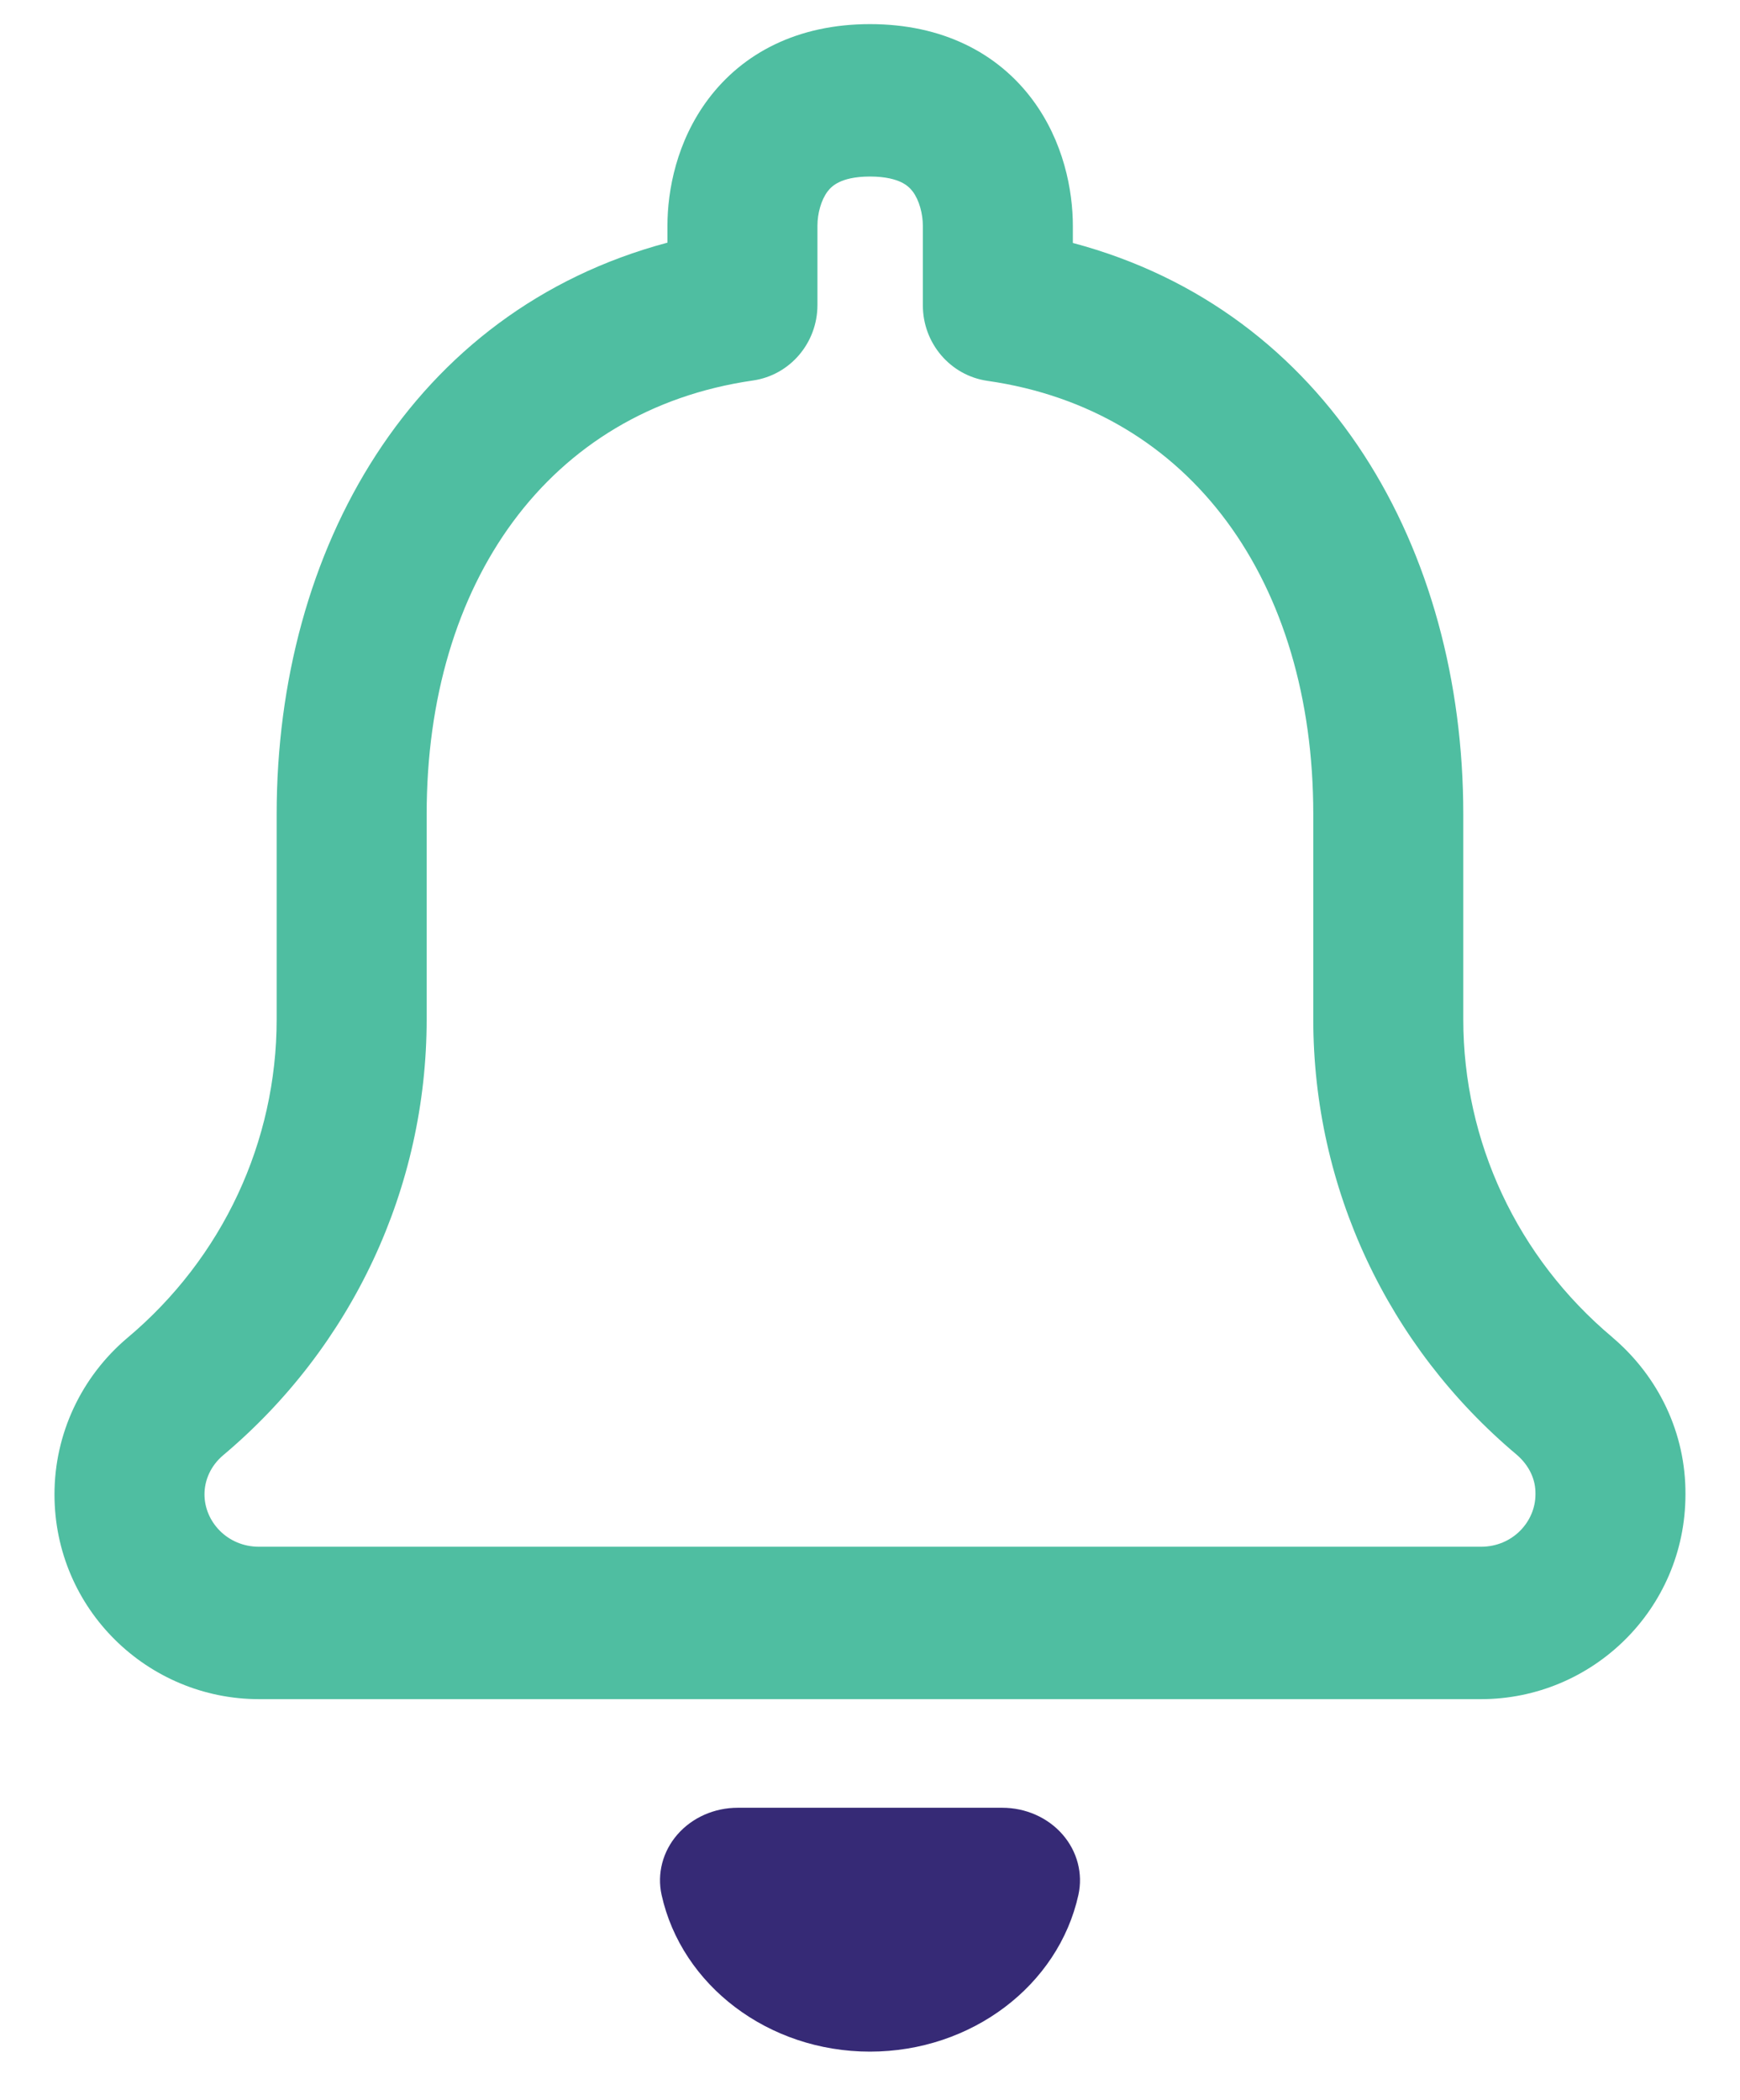
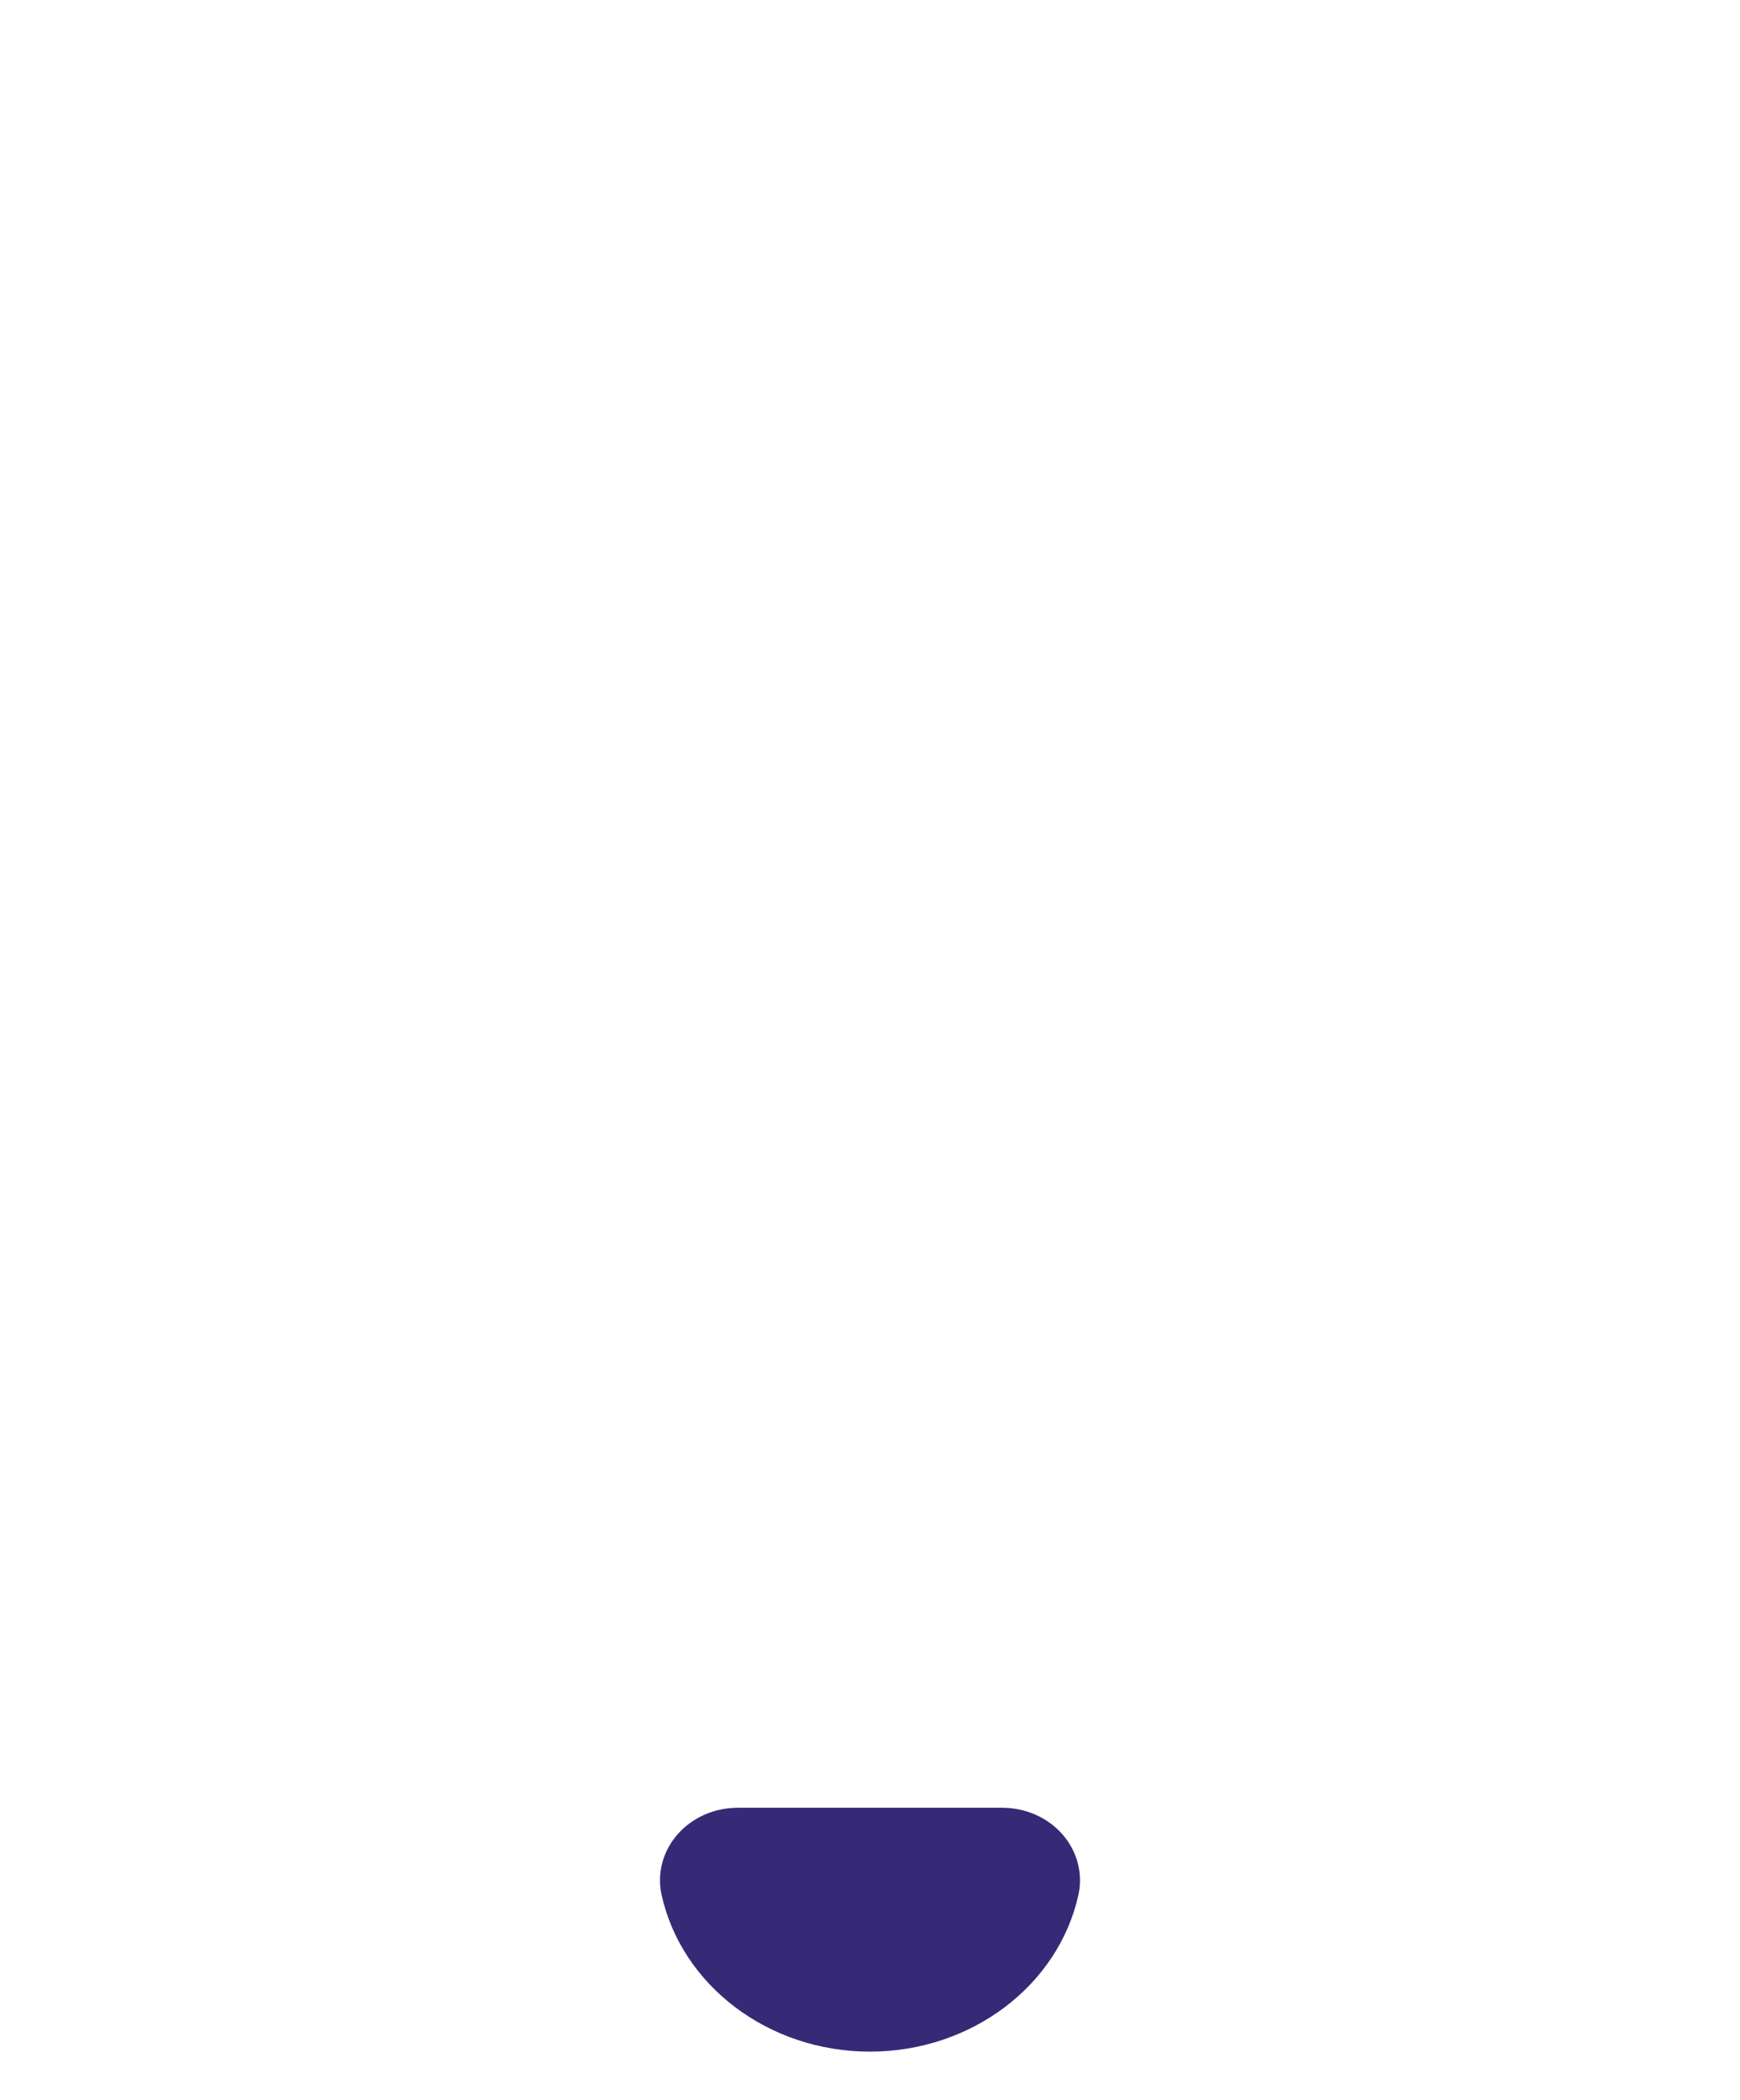
<svg xmlns="http://www.w3.org/2000/svg" width="29" height="35" viewBox="0 0 29 35" fill="none">
-   <path fill-rule="evenodd" clip-rule="evenodd" d="M11.807 1.648C12.382 0.885 13.293 0.402 14.5 0.402C15.708 0.402 16.622 0.884 17.198 1.648C17.729 2.354 17.881 3.176 17.881 3.767V4.049C22.137 5.181 24.388 9.154 24.388 13.569V16.987C24.388 19.026 25.287 20.956 26.874 22.287L26.881 22.294L26.881 22.294C27.641 22.942 28.099 23.885 28.091 24.91C28.088 26.82 26.536 28.317 24.683 28.317H4.317C2.462 28.317 0.908 26.817 0.908 24.904C0.908 23.891 1.359 22.946 2.115 22.303L2.12 22.299L2.12 22.299C3.713 20.962 4.611 19.026 4.611 16.987V13.569C4.611 9.153 6.864 5.18 11.124 4.044V3.762C11.124 3.171 11.277 2.352 11.807 1.648ZM13.792 3.192C13.685 3.335 13.624 3.56 13.624 3.762V5.083C13.624 5.716 13.166 6.252 12.55 6.341C9.138 6.833 7.111 9.713 7.111 13.569V16.987C7.111 19.796 5.871 22.444 3.716 24.255C3.513 24.428 3.408 24.666 3.408 24.904C3.408 25.358 3.788 25.777 4.317 25.777H24.683C25.212 25.777 25.591 25.358 25.591 24.904V24.892H25.591C25.594 24.668 25.497 24.431 25.277 24.242C23.129 22.437 21.888 19.796 21.888 16.987V13.569C21.888 9.712 19.861 6.834 16.457 6.347C15.84 6.258 15.381 5.722 15.381 5.089V3.767C15.381 3.562 15.32 3.336 15.213 3.193C15.167 3.132 15.108 3.079 15.019 3.036C14.928 2.993 14.768 2.942 14.5 2.942C14.234 2.942 14.075 2.992 13.985 3.036C13.897 3.078 13.838 3.131 13.792 3.192Z" fill="#4FBEA1" />
  <path fill-rule="evenodd" clip-rule="evenodd" d="M11.291 30.572C11.537 30.29 11.905 30.127 12.295 30.127H16.705C17.095 30.127 17.463 30.29 17.709 30.572C17.955 30.854 18.052 31.225 17.973 31.581C17.639 33.088 16.192 34.191 14.499 34.191C12.804 34.191 11.361 33.086 11.027 31.581C10.948 31.225 11.045 30.854 11.291 30.572Z" fill="#362A76" />
</svg>